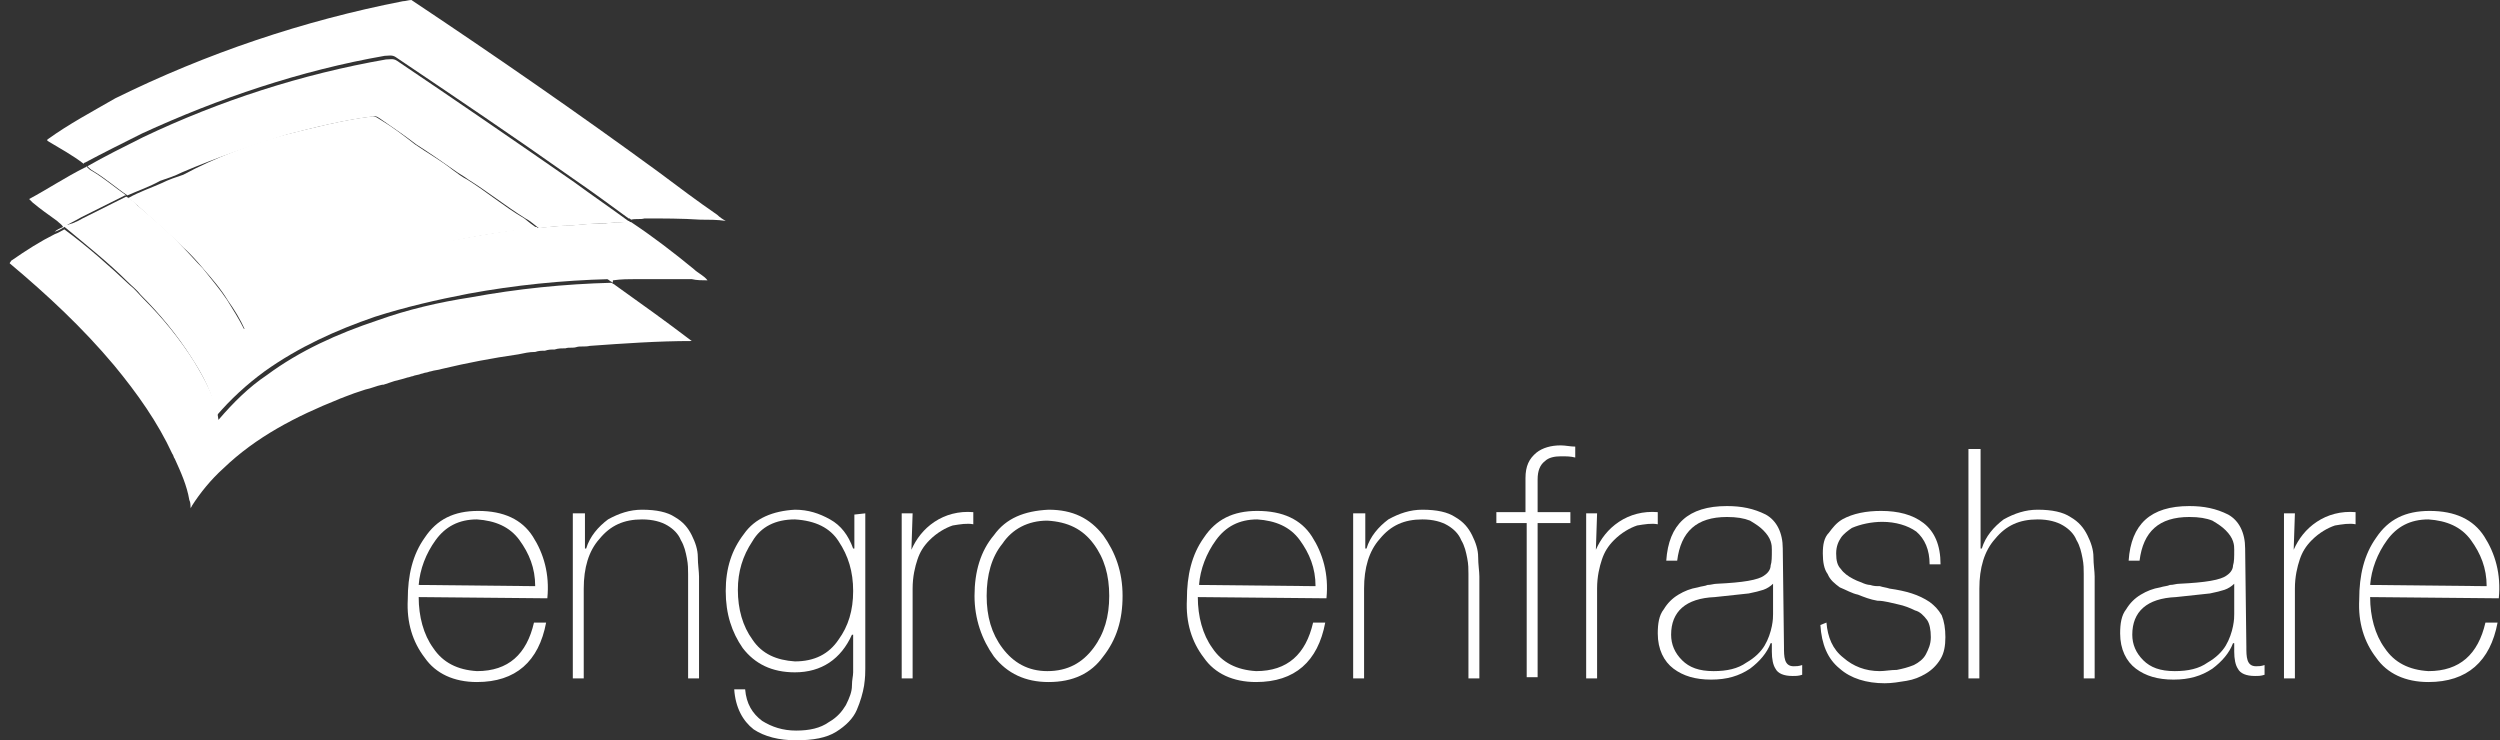
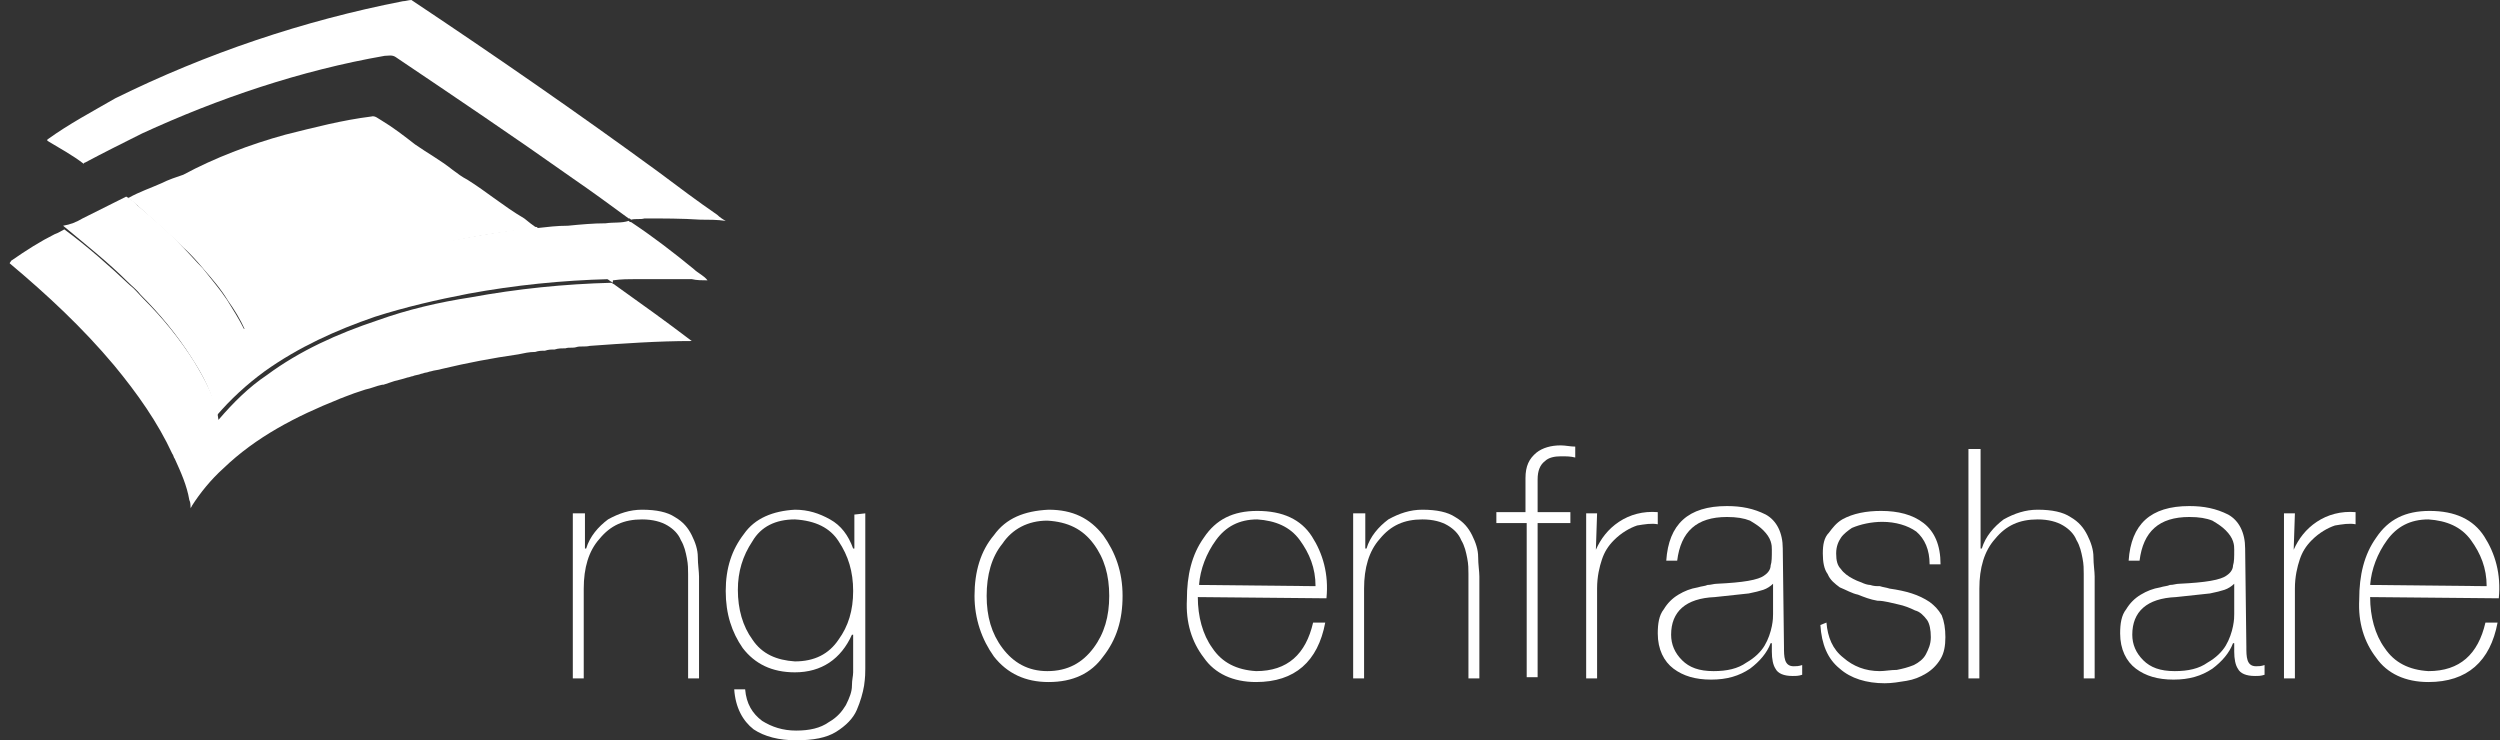
<svg xmlns="http://www.w3.org/2000/svg" width="206" height="61" viewBox="0 0 206 61" fill="none">
  <rect x="0" y="0" width="206" height="61" fill="#333333" stroke="none" />
  <path d="M33.2 0.1C33.4 0.1 33.7 0 33.9 0C40.8 4.6 47.6 9.3 54.3 14.2C55.9 15.4 57.5 16.6 59.1 17.7C59.3 17.9 59.6 18.1 59.8 18.2C59.1 18.1 58.4 18.1 57.7 18.1C56.2 18 54.7 18 53.1 18C52.8 18.1 52.4 18 52 18.1C51.9 18 51.9 18 51.8 18C50.3 16.9 48.8 15.8 47.2 14.7C42.4 11.3 37.5 8 32.6 4.7C32.3 4.5 32 4.6 31.7 4.6C24.8 5.8 18 8.1 11.7 11C10.1 11.8 8.5 12.6 7 13.4C7 13.4 6.9 13.4 6.9 13.5C6 12.8 4.9 12.2 3.9 11.6V11.5C5.7 10.2 7.6 9.2 9.5 8.1C17 4.4 25 1.7 33.2 0.1Z" fill="white" />
-   <path d="M11.8 11.3C18.1 8.3 24.9 6.1 31.8 4.9C32.1 4.9 32.4 4.8 32.7 5C37.6 8.3 42.4 11.6 47.3 15C48.8 16.1 50.4 17.2 51.9 18.3C51.3 18.4 50.7 18.3 50.1 18.4C49.1 18.4 48 18.5 47 18.6C46.1 18.6 45.3 18.7 44.4 18.8C44 18.5 43.7 18.2 43.3 18C41.7 17 40.2 15.8 38.6 14.8C38.2 14.5 37.8 14.3 37.4 14C36.4 13.3 35.4 12.6 34.3 11.9C33.4 11.2 32.5 10.6 31.5 9.9C31.2 9.7 31 9.5 30.7 9.6C28.3 9.9 25.9 10.5 23.6 11.1C20.7 12 17.8 13 15 14.2C14.4 14.5 13.8 14.7 13.2 14.9C12.3 15.4 11.4 15.7 10.5 16.1C9.6 15.5 8.7 14.7 7.7 14.1C7.5 14 7.3 13.8 7.2 13.7C8.6 12.9 10.2 12.1 11.8 11.3Z" fill="white" />
  <path d="M23.5 11.1C25.9 10.5 28.2 9.9 30.6 9.6C30.9 9.5 31.2 9.8 31.4 9.9C32.4 10.5 33.3 11.2 34.2 11.9C35.2 12.6 36.3 13.2 37.3 14C37.7 14.3 38.1 14.6 38.5 14.8C40.1 15.8 41.5 17 43.2 18C43.6 18.3 43.9 18.6 44.3 18.8C41.2 19.1 38.1 19.6 35.1 20.4C31.7 21.2 28.4 22.3 25.3 23.9C23.6 24.8 21.9 25.8 20.5 27.1C20.4 27.2 20.3 27.2 20.2 27.2C19.8 26.3 19.3 25.5 18.8 24.8C18.2 23.8 17.5 23 16.8 22.2C16.3 21.6 15.7 20.9 15.1 20.4C13.9 19.2 12.6 18.1 11.4 17C11.1 16.7 10.8 16.5 10.5 16.3H10.6C11.5 15.8 12.4 15.5 13.3 15.1C13.9 14.8 14.5 14.6 15.1 14.4C17.7 13 20.6 11.9 23.5 11.1Z" fill="white" />
-   <path d="M7 13.8C7 13.8 7.1 13.8 7.1 13.7C7.3 13.9 7.4 14 7.6 14.1C8.6 14.7 9.4 15.4 10.4 16.1H10.3C9.1 16.7 7.9 17.3 6.7 17.9C6.2 18.2 5.7 18.4 5.3 18.7C5 18.9 4.8 19 4.5 19.1C4.7 18.9 5 18.8 5.2 18.7C5.1 18.5 4.9 18.4 4.7 18.2C4 17.7 3.3 17.2 2.7 16.7C2.6 16.6 2.5 16.5 2.4 16.4C3.9 15.6 5.4 14.6 7 13.8Z" fill="white" />
  <path d="M6.8 18C8 17.4 9.2 16.8 10.4 16.2C10.7 16.4 11.1 16.6 11.3 16.9C12.6 18 13.9 19.1 15 20.3C15.6 20.9 16.1 21.5 16.7 22.1C17.4 23 18.1 23.8 18.7 24.7C19.2 25.5 19.7 26.3 20.1 27.1C20.2 27.1 20.4 27 20.4 27C21.9 25.7 23.5 24.7 25.2 23.8C28.3 22.2 31.6 21.1 35 20.3C38 19.6 41.1 19.1 44.2 18.7C45.7 19.8 47.2 20.8 48.7 21.9C49.2 22.3 49.8 22.6 50.2 23C46.3 23.1 42.4 23.5 38.6 24.2C36 24.7 33.4 25.3 30.9 26.1C27.7 27.2 24.6 28.6 21.8 30.6C20.3 31.7 19 32.9 17.8 34.3C17.6 32.5 16.7 30.9 15.8 29.5C14.6 27.6 13.2 25.9 11.6 24.3C11.3 23.9 10.9 23.6 10.5 23.2C8.9 21.6 7 20.1 5.2 18.6C5.8 18.5 6.3 18.3 6.8 18Z" fill="white" />
  <path d="M51.8 18.2C51.9 18.3 51.9 18.3 52 18.3C53.8 19.5 55.5 20.8 57.2 22.2C57.5 22.5 58 22.7 58.3 23.1C57.9 23.1 57.4 23.1 57 23C55.5 23 54 23 52.4 23C51.8 23 51.2 23 50.5 23.1C50.5 23.2 50.5 23.2 50.5 23.3C50.4 23.2 50.3 23.2 50.2 23.1C49.7 22.7 49.2 22.4 48.7 22C47.2 20.9 45.7 19.9 44.2 18.8C45.1 18.7 45.9 18.6 46.8 18.6C47.8 18.5 48.9 18.4 49.9 18.4C50.6 18.3 51.2 18.4 51.8 18.2Z" fill="white" />
  <path d="M4.5 19.3C4.8 19.2 5.1 19 5.3 18.9C7.2 20.3 9 21.9 10.7 23.5C11.1 23.8 11.4 24.2 11.8 24.6C13.4 26.2 14.8 27.9 16 29.8C16.9 31.3 17.8 32.9 18 34.6C19.2 33.2 20.5 31.9 22 30.9C24.7 28.9 27.8 27.5 31.1 26.4C33.6 25.5 36.2 24.9 38.8 24.5C42.6 23.8 46.5 23.4 50.4 23.3C50.5 23.4 50.6 23.4 50.7 23.5C52.8 25 54.9 26.5 57 28.1C54.2 28.1 51.4 28.3 48.6 28.5C48.2 28.6 47.8 28.5 47.5 28.6C47.2 28.7 46.9 28.6 46.6 28.7C46.3 28.7 46 28.7 45.7 28.8C45.4 28.8 45.2 28.8 44.9 28.9C44.6 28.9 44.4 28.9 44.1 29C43.6 29 43.2 29.1 42.7 29.2C40.6 29.5 38.5 29.9 36.4 30.4C36.1 30.5 35.8 30.5 35.5 30.6C35.4 30.6 35.2 30.7 35.1 30.7C35 30.7 34.8 30.8 34.7 30.8C34.5 30.9 34.2 30.9 34 31C33.9 31 33.7 31.1 33.6 31.1C33.3 31.2 32.9 31.3 32.5 31.4C32.2 31.5 31.9 31.6 31.6 31.7H31.5C31 31.8 30.6 32 30.1 32.1C29.8 32.2 29.5 32.3 29.2 32.4C28.9 32.5 28.7 32.6 28.4 32.7C28.2 32.8 28.1 32.8 27.9 32.9C24.4 34.3 21.1 36 18.4 38.6C17.4 39.5 16.5 40.6 15.8 41.7C15.8 41.8 15.7 41.8 15.7 41.9C15.7 41.6 15.7 41.4 15.6 41.2C15.4 40 14.9 38.9 14.4 37.8C14.3 37.7 14.3 37.5 14.2 37.4C13 34.8 11.3 32.4 9.4 30.1C6.8 27 3.9 24.3 0.8 21.7C0.8 21.6 0.9 21.6 0.9 21.5C2.2 20.6 3.3 19.9 4.5 19.3Z" fill="white" />
-   <path d="M34.5 49.2C34.5 50.8 34.9 52.3 35.7 53.4C36.5 54.6 37.7 55.2 39.3 55.3C41.9 55.3 43.4 53.9 44 51.3H45C44.4 54.5 42.5 56.2 39.3 56.2C37.4 56.2 35.9 55.5 35 54.2C34 52.9 33.5 51.3 33.6 49.4C33.6 47.4 34 45.7 35 44.3C36 42.8 37.4 42.1 39.4 42.1C41.5 42.1 43 42.8 43.9 44.2C44.8 45.6 45.3 47.3 45.1 49.3L34.5 49.2ZM44.1 48.3C44.1 46.8 43.6 45.6 42.8 44.5C42 43.4 40.8 42.9 39.3 42.8C37.8 42.8 36.7 43.4 35.9 44.5C35.1 45.6 34.6 46.9 34.5 48.2L44.1 48.3Z" fill="white" />
  <path d="M47.3 42.3H48.2V45.2H48.3C48.6 44.2 49.3 43.4 50.1 42.8C51 42.3 51.9 42 52.9 42C54.1 42 55 42.2 55.6 42.6C56.3 43 56.7 43.5 57 44.1C57.3 44.7 57.5 45.3 57.5 45.9C57.5 46.5 57.6 47.1 57.6 47.5V55.9H56.7V47.3C56.7 46.9 56.7 46.5 56.6 46C56.5 45.5 56.4 45 56.1 44.5C55.9 44 55.5 43.6 55 43.3C54.5 43 53.8 42.8 52.9 42.8C51.4 42.8 50.3 43.3 49.4 44.4C48.5 45.4 48.1 46.8 48.1 48.5V55.9H47.2V42.3H47.3Z" fill="white" />
  <path d="M71.3 42.3V55.1C71.3 55.4 71.3 55.8 71.2 56.5C71.1 57.1 70.9 57.8 70.6 58.5C70.3 59.2 69.7 59.8 68.9 60.3C68.1 60.8 67 61 65.6 61C64.2 61 63 60.7 62.1 60.1C61.2 59.4 60.6 58.3 60.5 56.8H61.4C61.5 58 62 58.8 62.8 59.4C63.6 59.9 64.5 60.2 65.6 60.2C66.7 60.2 67.6 60 68.3 59.5C69 59.1 69.4 58.6 69.7 58.1C70 57.5 70.2 57 70.2 56.5C70.2 56 70.3 55.7 70.3 55.4V52.3H70.2C69.3 54.3 67.7 55.4 65.5 55.4C63.6 55.4 62.2 54.7 61.2 53.4C60.3 52.1 59.8 50.6 59.8 48.7C59.8 46.8 60.3 45.3 61.3 44C62.2 42.7 63.7 42.1 65.5 42C66.6 42 67.5 42.3 68.4 42.8C69.3 43.3 69.9 44.1 70.3 45.2H70.4V42.4L71.3 42.3ZM65.5 42.8C63.9 42.8 62.7 43.4 62 44.6C61.2 45.8 60.8 47.1 60.8 48.6C60.8 50.2 61.2 51.6 62 52.7C62.8 53.9 64 54.4 65.5 54.5C67.1 54.5 68.3 53.9 69.1 52.7C69.9 51.6 70.3 50.3 70.3 48.7C70.3 47.1 69.9 45.8 69.1 44.6C68.4 43.5 67.2 42.9 65.5 42.8Z" fill="white" />
-   <path d="M75.1 45.3C75.5 44.4 76.1 43.6 77 43C77.9 42.4 79 42.1 80.2 42.2V43.2C79.7 43.1 79.1 43.2 78.5 43.3C77.9 43.5 77.2 43.9 76.6 44.5C76.1 45 75.8 45.5 75.6 46.1C75.4 46.7 75.2 47.5 75.2 48.5V55.9H74.3V42.3H75.2L75.1 45.3Z" fill="white" />
  <path d="M80.3 49.1C80.3 47.1 80.8 45.4 81.9 44.1C82.9 42.7 84.4 42.1 86.4 42C88.4 42 89.8 42.7 90.9 44.1C91.9 45.5 92.5 47.1 92.5 49.1C92.5 51.1 92 52.7 90.9 54.1C89.9 55.5 88.4 56.2 86.4 56.2C84.5 56.2 83 55.5 81.9 54.1C80.9 52.7 80.3 51 80.3 49.1ZM81.3 49.1C81.3 50.8 81.7 52.2 82.6 53.4C83.5 54.6 84.7 55.3 86.3 55.3C88 55.3 89.2 54.6 90.1 53.4C91 52.2 91.4 50.8 91.4 49.1C91.4 47.4 91 46 90.1 44.8C89.2 43.6 88 43 86.3 42.9C84.7 42.9 83.4 43.6 82.6 44.8C81.7 45.9 81.3 47.4 81.3 49.1Z" fill="white" />
  <path d="M98.7 49.2C98.7 50.8 99.1 52.3 99.9 53.4C100.7 54.6 101.9 55.2 103.5 55.3C106.1 55.3 107.6 53.9 108.2 51.3H109.2C108.6 54.5 106.7 56.2 103.5 56.2C101.6 56.2 100.1 55.5 99.2 54.2C98.2 52.9 97.7 51.3 97.8 49.4C97.8 47.4 98.2 45.7 99.2 44.3C100.2 42.8 101.6 42.1 103.6 42.1C105.7 42.1 107.2 42.8 108.1 44.2C109 45.6 109.5 47.3 109.3 49.3L98.7 49.2ZM108.4 48.3C108.4 46.8 107.9 45.6 107.1 44.5C106.3 43.4 105.1 42.9 103.6 42.8C102.1 42.8 101 43.4 100.2 44.5C99.4 45.6 98.9 46.9 98.8 48.2L108.4 48.3Z" fill="white" />
  <path d="M111.6 42.3H112.5V45.2H112.6C112.9 44.2 113.6 43.4 114.4 42.8C115.3 42.3 116.2 42 117.2 42C118.4 42 119.3 42.2 119.9 42.6C120.6 43 121 43.5 121.3 44.1C121.6 44.7 121.8 45.3 121.8 45.9C121.8 46.5 121.9 47.1 121.9 47.5V55.9H121V47.3C121 46.9 121 46.5 120.9 46C120.8 45.5 120.7 45 120.4 44.5C120.2 44 119.8 43.6 119.3 43.3C118.8 43 118.1 42.8 117.2 42.8C115.7 42.8 114.6 43.3 113.7 44.4C112.8 45.4 112.4 46.8 112.4 48.5V55.9H111.5V42.3H111.6Z" fill="white" />
  <path d="M123.3 43.1V42.2H125.7V39.4C125.7 38.4 126 37.8 126.6 37.3C127.1 36.9 127.8 36.7 128.6 36.7C129 36.7 129.4 36.8 129.8 36.8V37.7C129.4 37.6 129.1 37.6 128.6 37.6C128.1 37.6 127.6 37.7 127.3 38C126.9 38.3 126.7 38.8 126.7 39.5V42.2H129.4V43.1H126.7V55.8H125.8V43.1H123.3Z" fill="white" />
  <path d="M131.5 45.3C131.9 44.4 132.5 43.6 133.4 43C134.3 42.4 135.4 42.1 136.6 42.2V43.2C136.1 43.1 135.5 43.2 134.9 43.3C134.3 43.5 133.6 43.9 133 44.5C132.5 45 132.2 45.5 132 46.1C131.8 46.7 131.6 47.5 131.6 48.5V55.9H130.7V42.3H131.6L131.5 45.3Z" fill="white" />
  <path d="M147 53.3C147 53.7 147 54.1 147.1 54.4C147.2 54.7 147.4 54.9 147.8 54.9C148 54.9 148.2 54.9 148.5 54.8V55.6C148.2 55.7 148 55.7 147.7 55.7C147 55.7 146.5 55.5 146.3 55.1C146.1 54.8 146 54.3 146 53.7V53H145.9C145.6 53.8 145 54.5 144.2 55.1C143.3 55.7 142.3 56 141 56C139.7 56 138.7 55.7 137.9 55.1C137.1 54.5 136.6 53.5 136.6 52.2C136.6 51.4 136.7 50.7 137.1 50.2C137.4 49.7 137.8 49.3 138.3 49C138.8 48.7 139.3 48.5 139.9 48.4C140.2 48.3 140.5 48.3 140.7 48.2C141 48.2 141.2 48.1 141.5 48.1C143.6 48 144.9 47.8 145.4 47.4C145.7 47.2 145.9 46.9 145.9 46.6C146 46.3 146 45.9 146 45.3C146 45.1 146 44.9 145.9 44.6C145.8 44.3 145.6 44 145.3 43.7C145 43.4 144.7 43.2 144.2 42.9C143.7 42.7 143.1 42.6 142.3 42.6C139.8 42.6 138.5 43.8 138.2 46.2H137.3C137.5 43.2 139.1 41.7 142.3 41.7C143.5 41.7 144.5 41.9 145.5 42.4C146.4 42.9 146.9 43.9 146.9 45.2L147 53.3ZM146.1 48.1C145.9 48.3 145.6 48.5 145.3 48.6C145 48.7 144.6 48.8 144.1 48.9C143.2 49 142.3 49.1 141.3 49.2C138.9 49.3 137.7 50.4 137.7 52.3C137.7 53.1 138 53.8 138.6 54.4C139.2 55 140 55.3 141.2 55.3C142.3 55.3 143.2 55.1 143.9 54.6C144.6 54.2 145.1 53.7 145.4 53.2C145.7 52.7 145.9 52.1 146 51.6C146.1 51.1 146.1 50.8 146.1 50.6V48.1Z" fill="white" />
  <path d="M150.5 51.3C150.6 52.5 151 53.5 151.9 54.2C152.7 54.9 153.7 55.3 154.9 55.3C155.3 55.3 155.8 55.2 156.3 55.2C156.8 55.1 157.2 55 157.7 54.8C158.1 54.6 158.5 54.3 158.7 53.9C158.9 53.5 159.1 53.1 159.1 52.5C159.1 51.9 159 51.4 158.8 51.1C158.5 50.7 158.2 50.4 157.8 50.3C157.4 50.1 156.9 49.9 156.4 49.8C155.9 49.7 155.3 49.5 154.7 49.5C154.1 49.4 153.6 49.2 153.1 49C152.6 48.9 152.1 48.6 151.6 48.4C151.2 48.1 150.8 47.8 150.6 47.3C150.3 46.9 150.2 46.3 150.2 45.6C150.2 44.9 150.3 44.3 150.7 43.9C151 43.5 151.3 43.1 151.8 42.8C152.7 42.3 153.8 42.1 155 42.1C156.4 42.1 157.6 42.4 158.5 43.1C159.4 43.8 159.9 44.9 159.9 46.5H159C159 45.3 158.6 44.4 157.9 43.8C157.2 43.3 156.2 43 155.1 43C154.2 43 153.3 43.2 152.6 43.5C152.3 43.7 151.9 44 151.7 44.3C151.5 44.6 151.3 45 151.3 45.6C151.3 46.2 151.4 46.6 151.7 46.9C151.9 47.2 152.3 47.5 152.7 47.7C152.9 47.8 153.1 47.9 153.4 48C153.6 48.1 153.9 48.2 154.1 48.2C154.4 48.3 154.6 48.3 154.9 48.3C155.2 48.4 155.4 48.4 155.7 48.5C157.1 48.7 158.1 49 159 49.6C159.4 49.9 159.7 50.2 160 50.7C160.2 51.2 160.3 51.8 160.3 52.5C160.3 53.2 160.2 53.8 159.9 54.3C159.6 54.8 159.2 55.2 158.7 55.5C158.2 55.8 157.7 56 157.1 56.1C156.5 56.2 155.9 56.3 155.3 56.3C153.8 56.3 152.5 55.9 151.6 55.1C150.6 54.3 150.1 53.1 150 51.5L150.5 51.3Z" fill="white" />
  <path d="M163.2 37V45.2H163.3C163.6 44.2 164.3 43.4 165.1 42.8C166 42.3 166.9 42 167.9 42C169.1 42 170 42.2 170.6 42.6C171.3 43 171.7 43.5 172 44.1C172.3 44.7 172.5 45.3 172.5 45.9C172.5 46.5 172.6 47.1 172.6 47.5V55.9H171.7V47.3C171.7 46.9 171.7 46.5 171.6 46C171.5 45.5 171.4 45 171.1 44.5C170.9 44 170.5 43.6 170 43.3C169.5 43 168.8 42.8 167.9 42.8C166.4 42.8 165.3 43.3 164.4 44.4C163.5 45.4 163.1 46.8 163.1 48.5V55.9H162.2V37H163.2Z" fill="white" />
  <path d="M185.1 53.3C185.1 53.7 185.1 54.1 185.2 54.4C185.3 54.7 185.5 54.9 185.9 54.9C186.1 54.9 186.3 54.9 186.6 54.8V55.6C186.3 55.7 186.1 55.7 185.8 55.7C185.1 55.7 184.6 55.5 184.4 55.1C184.2 54.8 184.1 54.3 184.1 53.7V53H184C183.7 53.8 183.1 54.5 182.3 55.1C181.4 55.7 180.4 56 179.1 56C177.8 56 176.8 55.7 176 55.1C175.2 54.5 174.7 53.5 174.7 52.2C174.7 51.4 174.8 50.7 175.2 50.2C175.5 49.7 175.9 49.3 176.4 49C176.9 48.7 177.4 48.5 178 48.4C178.3 48.3 178.6 48.3 178.8 48.2C179.1 48.2 179.3 48.1 179.6 48.1C181.7 48 183 47.8 183.5 47.4C183.8 47.2 184 46.9 184 46.6C184.1 46.3 184.1 45.9 184.1 45.3C184.1 45.1 184.1 44.9 184 44.6C183.9 44.3 183.7 44 183.4 43.7C183.1 43.4 182.8 43.2 182.3 42.9C181.8 42.7 181.2 42.6 180.4 42.6C177.9 42.6 176.6 43.8 176.3 46.2H175.4C175.6 43.2 177.2 41.7 180.4 41.7C181.6 41.7 182.6 41.9 183.6 42.4C184.5 42.9 185 43.9 185 45.2L185.1 53.3ZM184.1 48.1C183.9 48.3 183.6 48.5 183.3 48.6C183 48.7 182.6 48.8 182.1 48.9C181.2 49 180.3 49.1 179.3 49.2C176.9 49.3 175.7 50.4 175.7 52.3C175.7 53.1 176 53.8 176.6 54.4C177.2 55 178 55.3 179.2 55.3C180.3 55.3 181.2 55.1 181.9 54.6C182.6 54.2 183.1 53.7 183.4 53.2C183.7 52.7 183.9 52.1 184 51.6C184.1 51.1 184.1 50.8 184.1 50.6V48.1Z" fill="white" />
  <path d="M189 45.3C189.4 44.4 190 43.6 190.9 43C191.8 42.4 192.9 42.1 194.1 42.2V43.2C193.6 43.1 193 43.2 192.4 43.3C191.8 43.5 191.1 43.9 190.5 44.5C190 45 189.7 45.5 189.5 46.1C189.3 46.7 189.1 47.5 189.1 48.5V55.9H188.2V42.3H189.1L189 45.3Z" fill="white" />
  <path d="M195.3 49.2C195.3 50.8 195.7 52.3 196.5 53.4C197.3 54.6 198.5 55.2 200.1 55.3C202.7 55.3 204.2 53.9 204.8 51.3H205.8C205.2 54.5 203.3 56.2 200.1 56.2C198.2 56.2 196.7 55.5 195.8 54.2C194.8 52.9 194.3 51.3 194.4 49.4C194.4 47.4 194.8 45.7 195.8 44.3C196.8 42.8 198.2 42.1 200.2 42.1C202.3 42.1 203.8 42.8 204.7 44.2C205.6 45.6 206.1 47.3 205.9 49.3L195.3 49.2ZM204.9 48.3C204.9 46.8 204.4 45.6 203.6 44.5C202.8 43.4 201.6 42.9 200.1 42.8C198.6 42.8 197.5 43.4 196.7 44.5C195.9 45.6 195.4 46.9 195.3 48.2L204.9 48.3Z" fill="white" />
</svg>